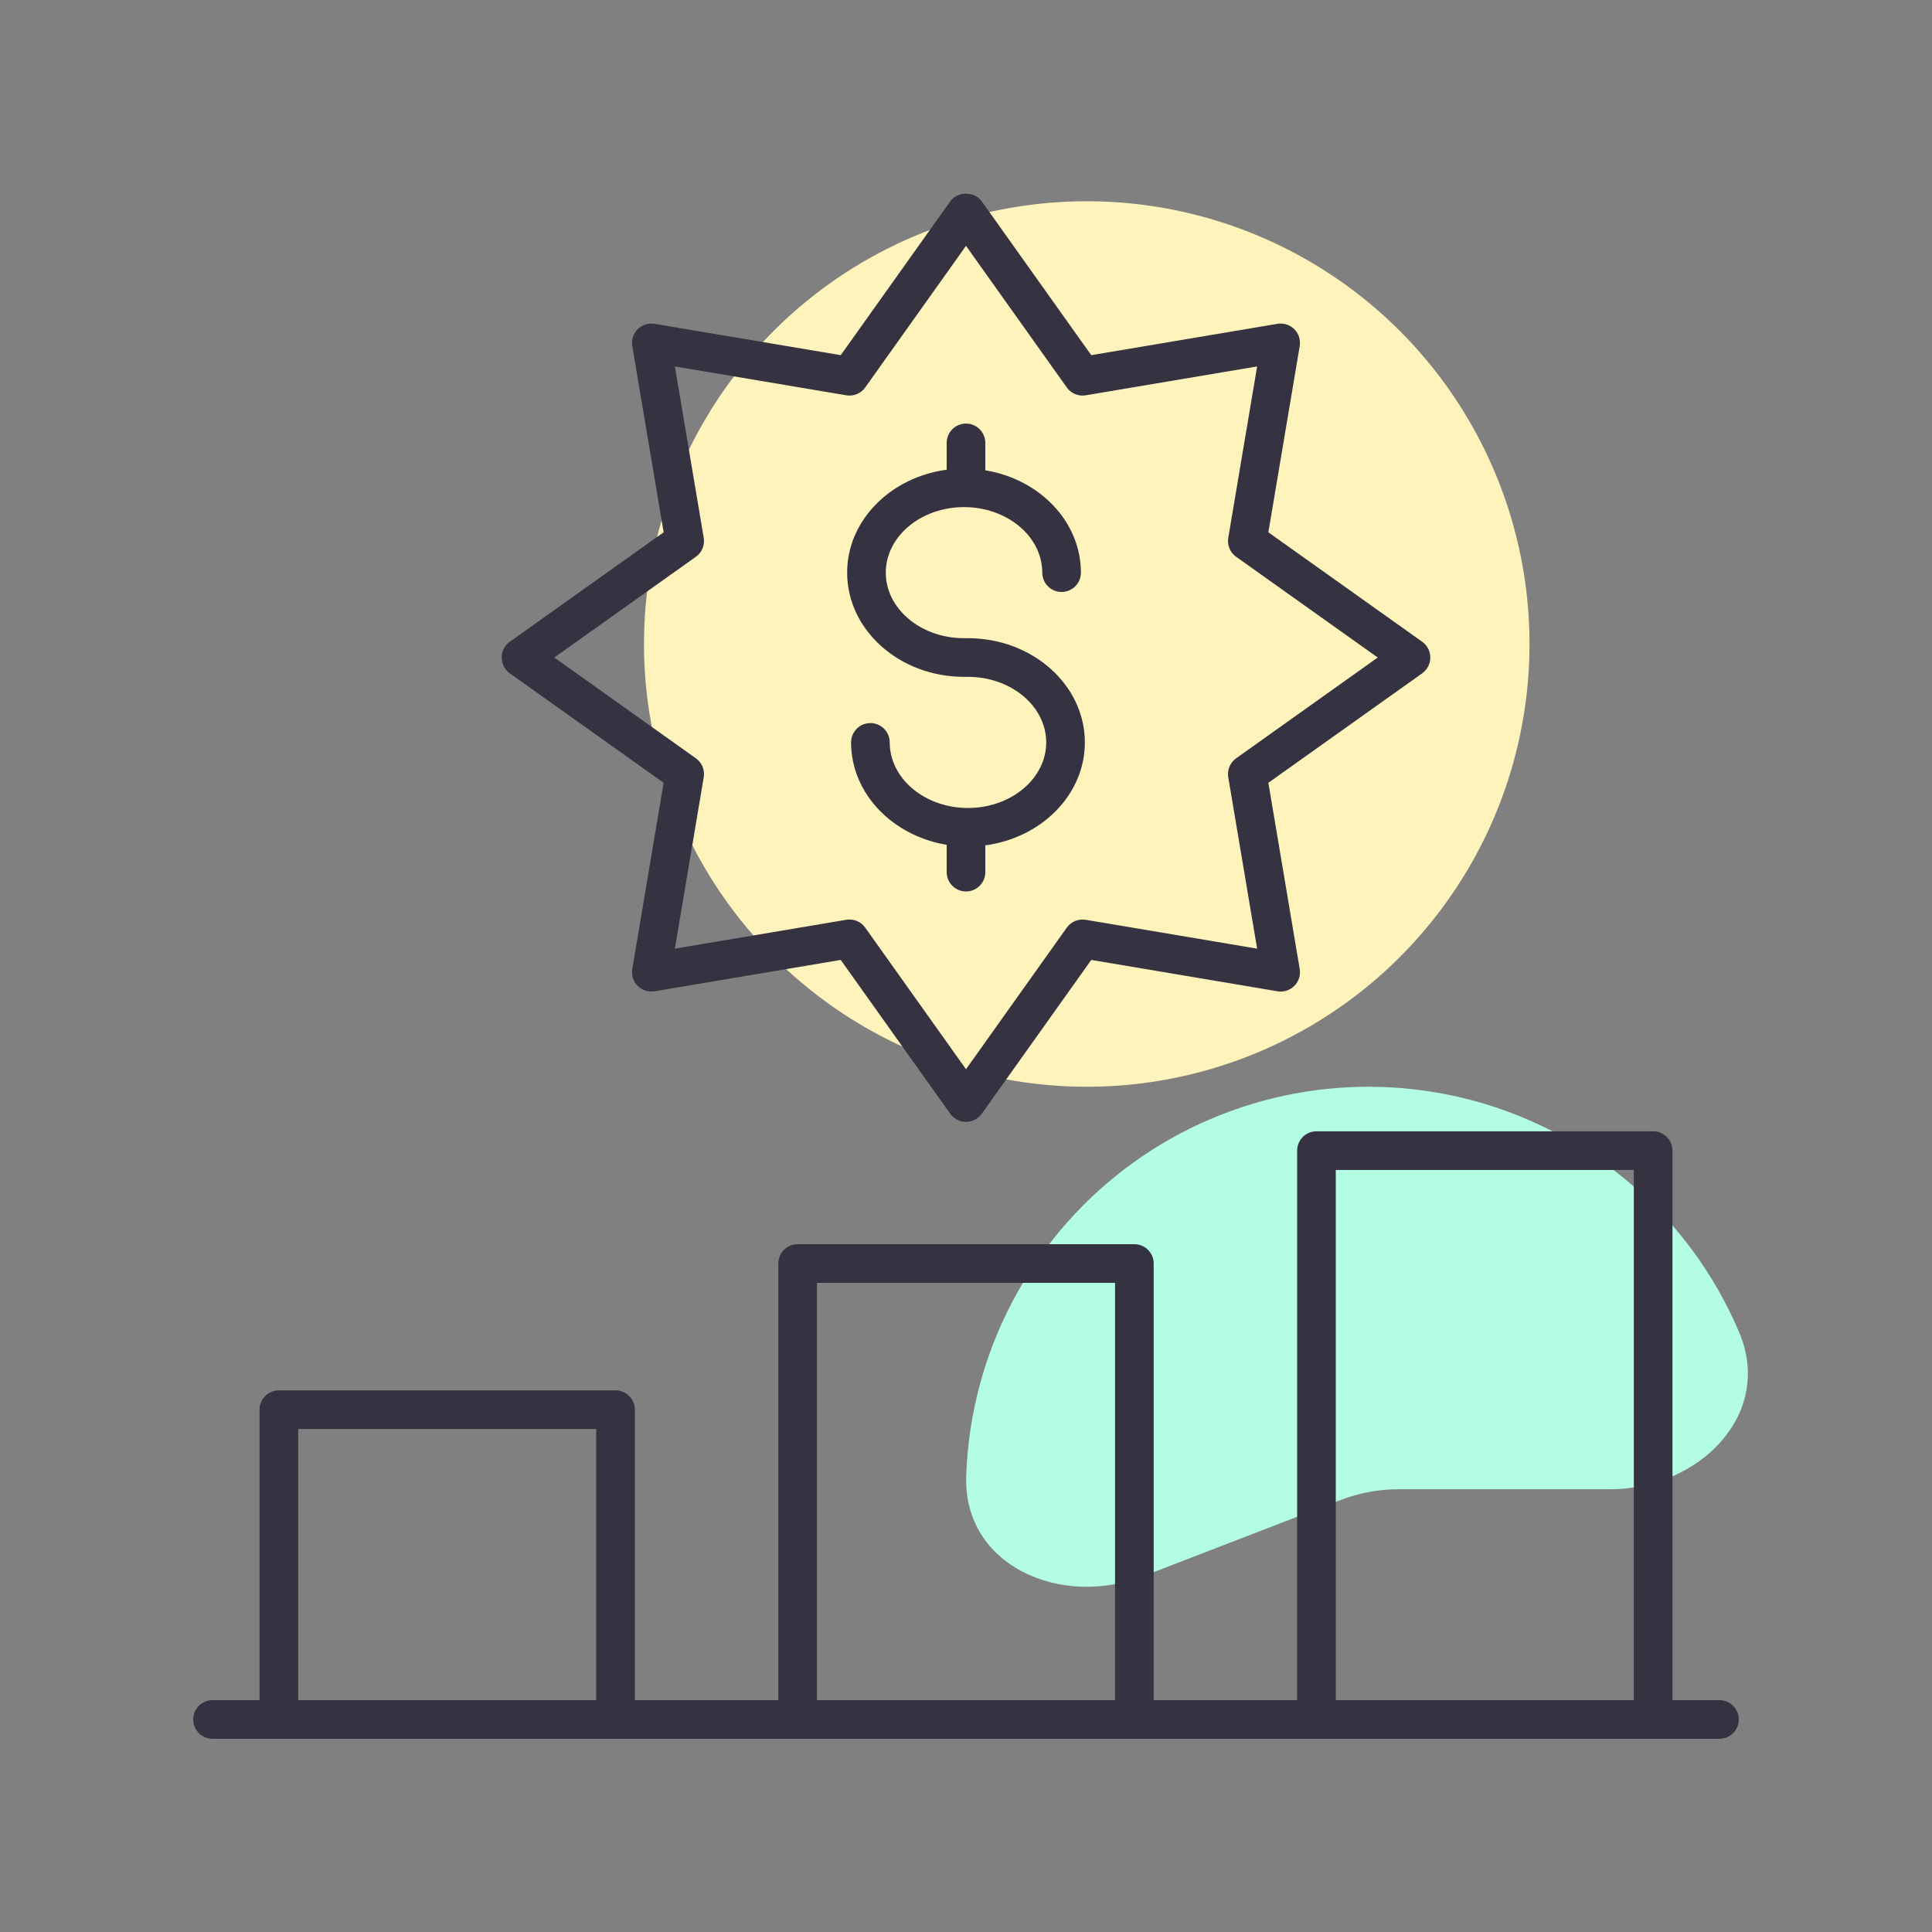
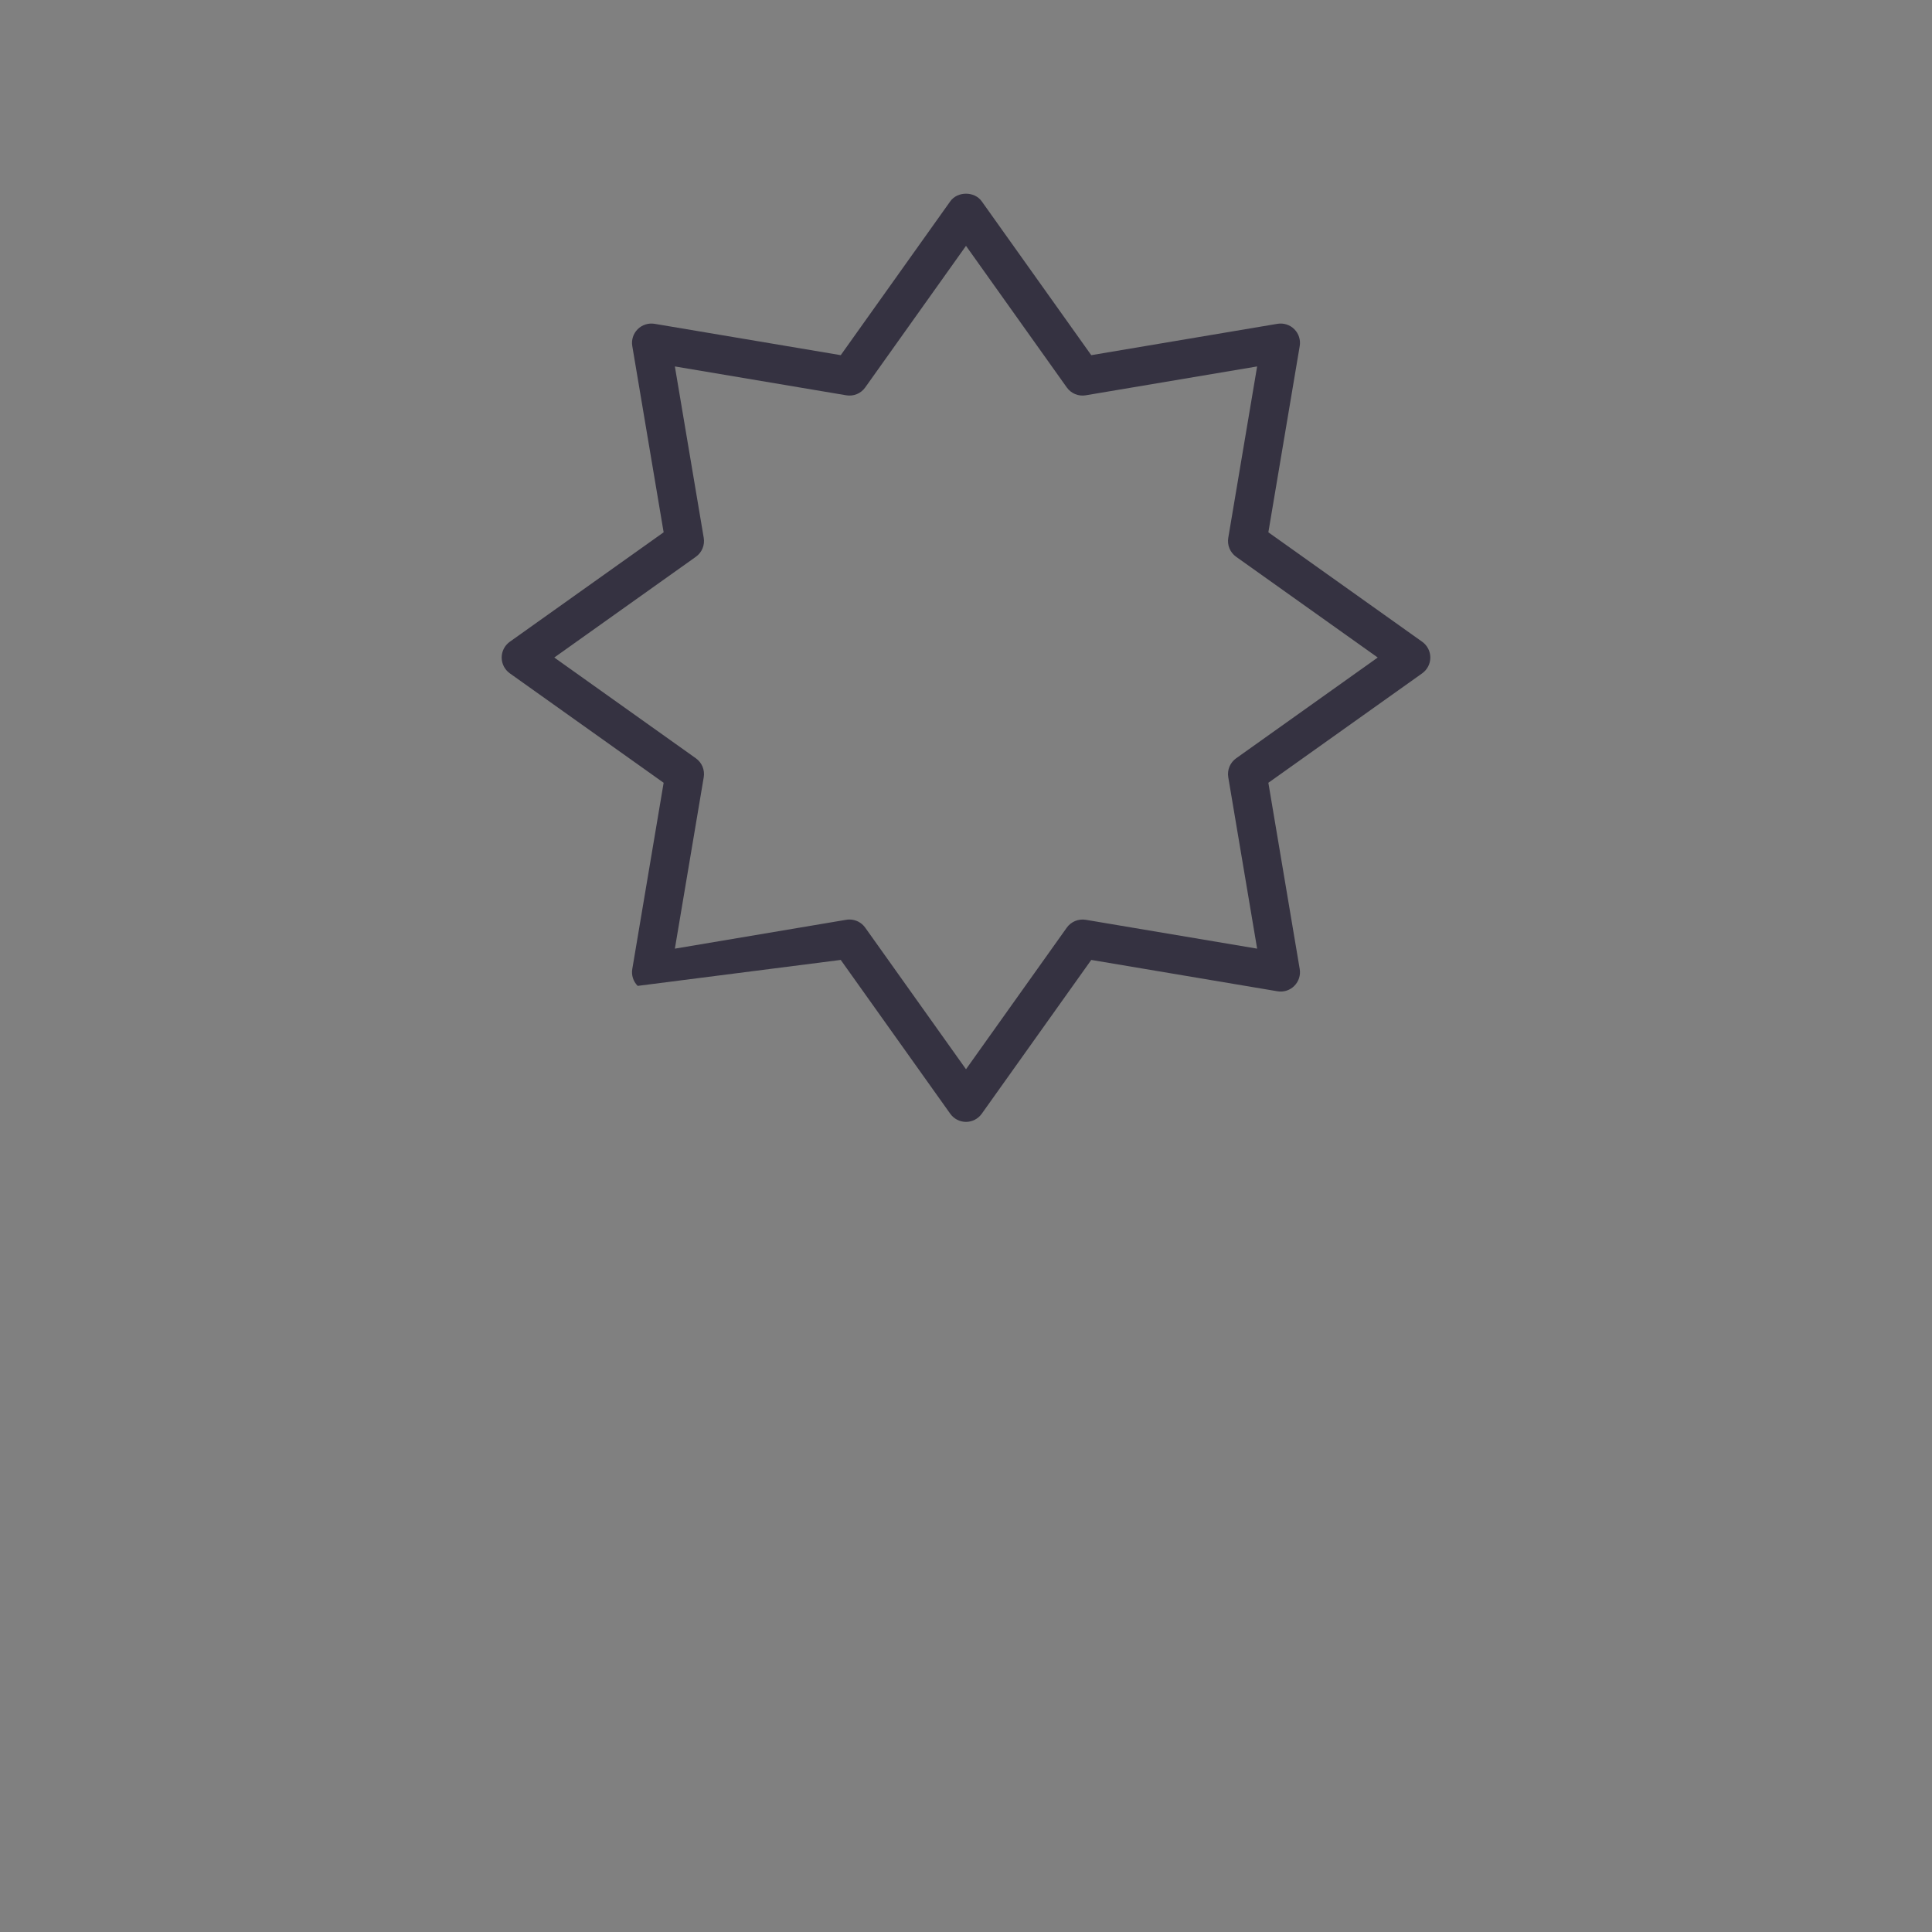
<svg xmlns="http://www.w3.org/2000/svg" width="48" height="48" viewBox="0 0 48 48" fill="none">
  <rect x="0" y="0" width="48" height="48" fill="#808080" stroke="none" />
-   <path d="M40 37C42.209 37 44.071 35.141 43.211 33.106C43.16 32.987 43.108 32.869 43.053 32.752C42.429 31.423 41.52 30.247 40.391 29.309C39.261 28.37 37.939 27.692 36.518 27.322C35.097 26.953 33.612 26.9 32.169 27.169C30.725 27.438 29.358 28.022 28.166 28.878C26.973 29.735 25.984 30.844 25.268 32.126C24.553 33.408 24.128 34.832 24.025 36.297C24.016 36.426 24.009 36.555 24.005 36.684C23.935 38.892 26.341 39.956 28.402 39.16L33.305 37.268C33.764 37.091 34.253 37 34.745 37H40Z" fill="#B3FEE3" />
-   <circle cx="27" cy="16" r="11" fill="#FFF3BC" />
-   <path d="M42.72 42.24H41.552V28.587C41.552 28.322 41.337 28.107 41.072 28.107H32.707C32.441 28.107 32.227 28.322 32.227 28.587V42.24H28.663V31.392C28.663 31.127 28.448 30.912 28.183 30.912H19.817C19.552 30.912 19.337 31.127 19.337 31.392V42.24H15.773V35.023C15.773 34.758 15.559 34.543 15.293 34.543H6.928C6.663 34.543 6.448 34.758 6.448 35.023V42.24H5.28C5.015 42.24 4.8 42.455 4.8 42.72C4.8 42.985 5.015 43.2 5.28 43.2H42.72C42.985 43.2 43.2 42.985 43.2 42.72C43.2 42.455 42.985 42.24 42.72 42.24ZM14.813 42.24H7.408V35.503H14.813V42.24ZM27.703 42.24H20.297V31.872H27.703V42.24ZM40.592 42.24H33.187V29.067H40.592V42.24Z" fill="#353241" />
-   <path d="M35.536 16.336C35.536 16.181 35.461 16.035 35.335 15.945L31.512 13.225L32.291 8.598C32.317 8.445 32.267 8.289 32.157 8.179C32.048 8.069 31.892 8.02 31.738 8.045L27.112 8.824L24.391 5.002C24.211 4.749 23.789 4.749 23.609 5.002L20.888 8.824L16.262 8.045C16.11 8.02 15.952 8.07 15.843 8.179C15.733 8.289 15.683 8.445 15.709 8.598L16.488 13.225L12.665 15.945C12.539 16.035 12.464 16.181 12.464 16.336C12.464 16.492 12.539 16.637 12.665 16.728L16.488 19.448L15.709 24.075C15.683 24.228 15.733 24.384 15.843 24.494C15.952 24.603 16.109 24.653 16.262 24.628L20.888 23.849L23.609 27.671C23.699 27.797 23.845 27.873 24 27.873C24.155 27.873 24.301 27.797 24.391 27.671L27.112 23.849L31.738 24.628C31.893 24.654 32.048 24.604 32.157 24.494C32.267 24.384 32.317 24.228 32.291 24.075L31.512 19.448L35.335 16.728C35.461 16.637 35.536 16.492 35.536 16.336ZM30.711 18.84C30.561 18.947 30.485 19.13 30.516 19.311L31.233 23.569L26.975 22.852C26.794 22.823 26.611 22.897 26.504 23.047L24 26.565L21.496 23.047C21.405 22.919 21.259 22.845 21.105 22.845C21.078 22.845 21.052 22.847 21.025 22.852L16.767 23.569L17.484 19.311C17.515 19.13 17.439 18.947 17.289 18.84L13.771 16.336L17.289 13.833C17.439 13.726 17.515 13.543 17.484 13.362L16.767 9.104L21.025 9.821C21.209 9.852 21.39 9.776 21.496 9.626L24 6.108L26.504 9.626C26.611 9.776 26.794 9.852 26.975 9.821L31.233 9.104L30.516 13.362C30.485 13.543 30.561 13.726 30.711 13.833L34.229 16.336L30.711 18.84Z" fill="#353241" />
-   <path d="M24.049 15.856H23.951C22.879 15.856 22.007 15.126 22.007 14.227C22.007 13.329 22.879 12.599 23.951 12.599C25.023 12.599 25.895 13.329 25.895 14.227C25.895 14.493 26.11 14.707 26.375 14.707C26.64 14.707 26.855 14.493 26.855 14.227C26.855 12.961 25.829 11.906 24.48 11.684V11.004C24.48 10.739 24.265 10.524 24 10.524C23.735 10.524 23.52 10.739 23.52 11.004V11.67C22.123 11.857 21.047 12.931 21.047 14.227C21.047 15.655 22.349 16.816 23.951 16.816H24.049C25.121 16.816 25.993 17.547 25.993 18.445C25.993 19.343 25.121 20.074 24.049 20.074C22.977 20.074 22.105 19.343 22.105 18.445C22.105 18.18 21.89 17.965 21.625 17.965C21.36 17.965 21.145 18.18 21.145 18.445C21.145 19.711 22.171 20.766 23.52 20.989V21.668C23.52 21.933 23.735 22.148 24 22.148C24.265 22.148 24.48 21.933 24.48 21.668V21.002C25.877 20.816 26.953 19.742 26.953 18.445C26.953 17.018 25.651 15.856 24.049 15.856Z" fill="#353241" />
+   <path d="M35.536 16.336C35.536 16.181 35.461 16.035 35.335 15.945L31.512 13.225L32.291 8.598C32.317 8.445 32.267 8.289 32.157 8.179C32.048 8.069 31.892 8.02 31.738 8.045L27.112 8.824L24.391 5.002C24.211 4.749 23.789 4.749 23.609 5.002L20.888 8.824L16.262 8.045C16.11 8.02 15.952 8.07 15.843 8.179C15.733 8.289 15.683 8.445 15.709 8.598L16.488 13.225L12.665 15.945C12.539 16.035 12.464 16.181 12.464 16.336C12.464 16.492 12.539 16.637 12.665 16.728L16.488 19.448L15.709 24.075C15.683 24.228 15.733 24.384 15.843 24.494L20.888 23.849L23.609 27.671C23.699 27.797 23.845 27.873 24 27.873C24.155 27.873 24.301 27.797 24.391 27.671L27.112 23.849L31.738 24.628C31.893 24.654 32.048 24.604 32.157 24.494C32.267 24.384 32.317 24.228 32.291 24.075L31.512 19.448L35.335 16.728C35.461 16.637 35.536 16.492 35.536 16.336ZM30.711 18.84C30.561 18.947 30.485 19.13 30.516 19.311L31.233 23.569L26.975 22.852C26.794 22.823 26.611 22.897 26.504 23.047L24 26.565L21.496 23.047C21.405 22.919 21.259 22.845 21.105 22.845C21.078 22.845 21.052 22.847 21.025 22.852L16.767 23.569L17.484 19.311C17.515 19.13 17.439 18.947 17.289 18.84L13.771 16.336L17.289 13.833C17.439 13.726 17.515 13.543 17.484 13.362L16.767 9.104L21.025 9.821C21.209 9.852 21.39 9.776 21.496 9.626L24 6.108L26.504 9.626C26.611 9.776 26.794 9.852 26.975 9.821L31.233 9.104L30.516 13.362C30.485 13.543 30.561 13.726 30.711 13.833L34.229 16.336L30.711 18.84Z" fill="#353241" />
</svg>